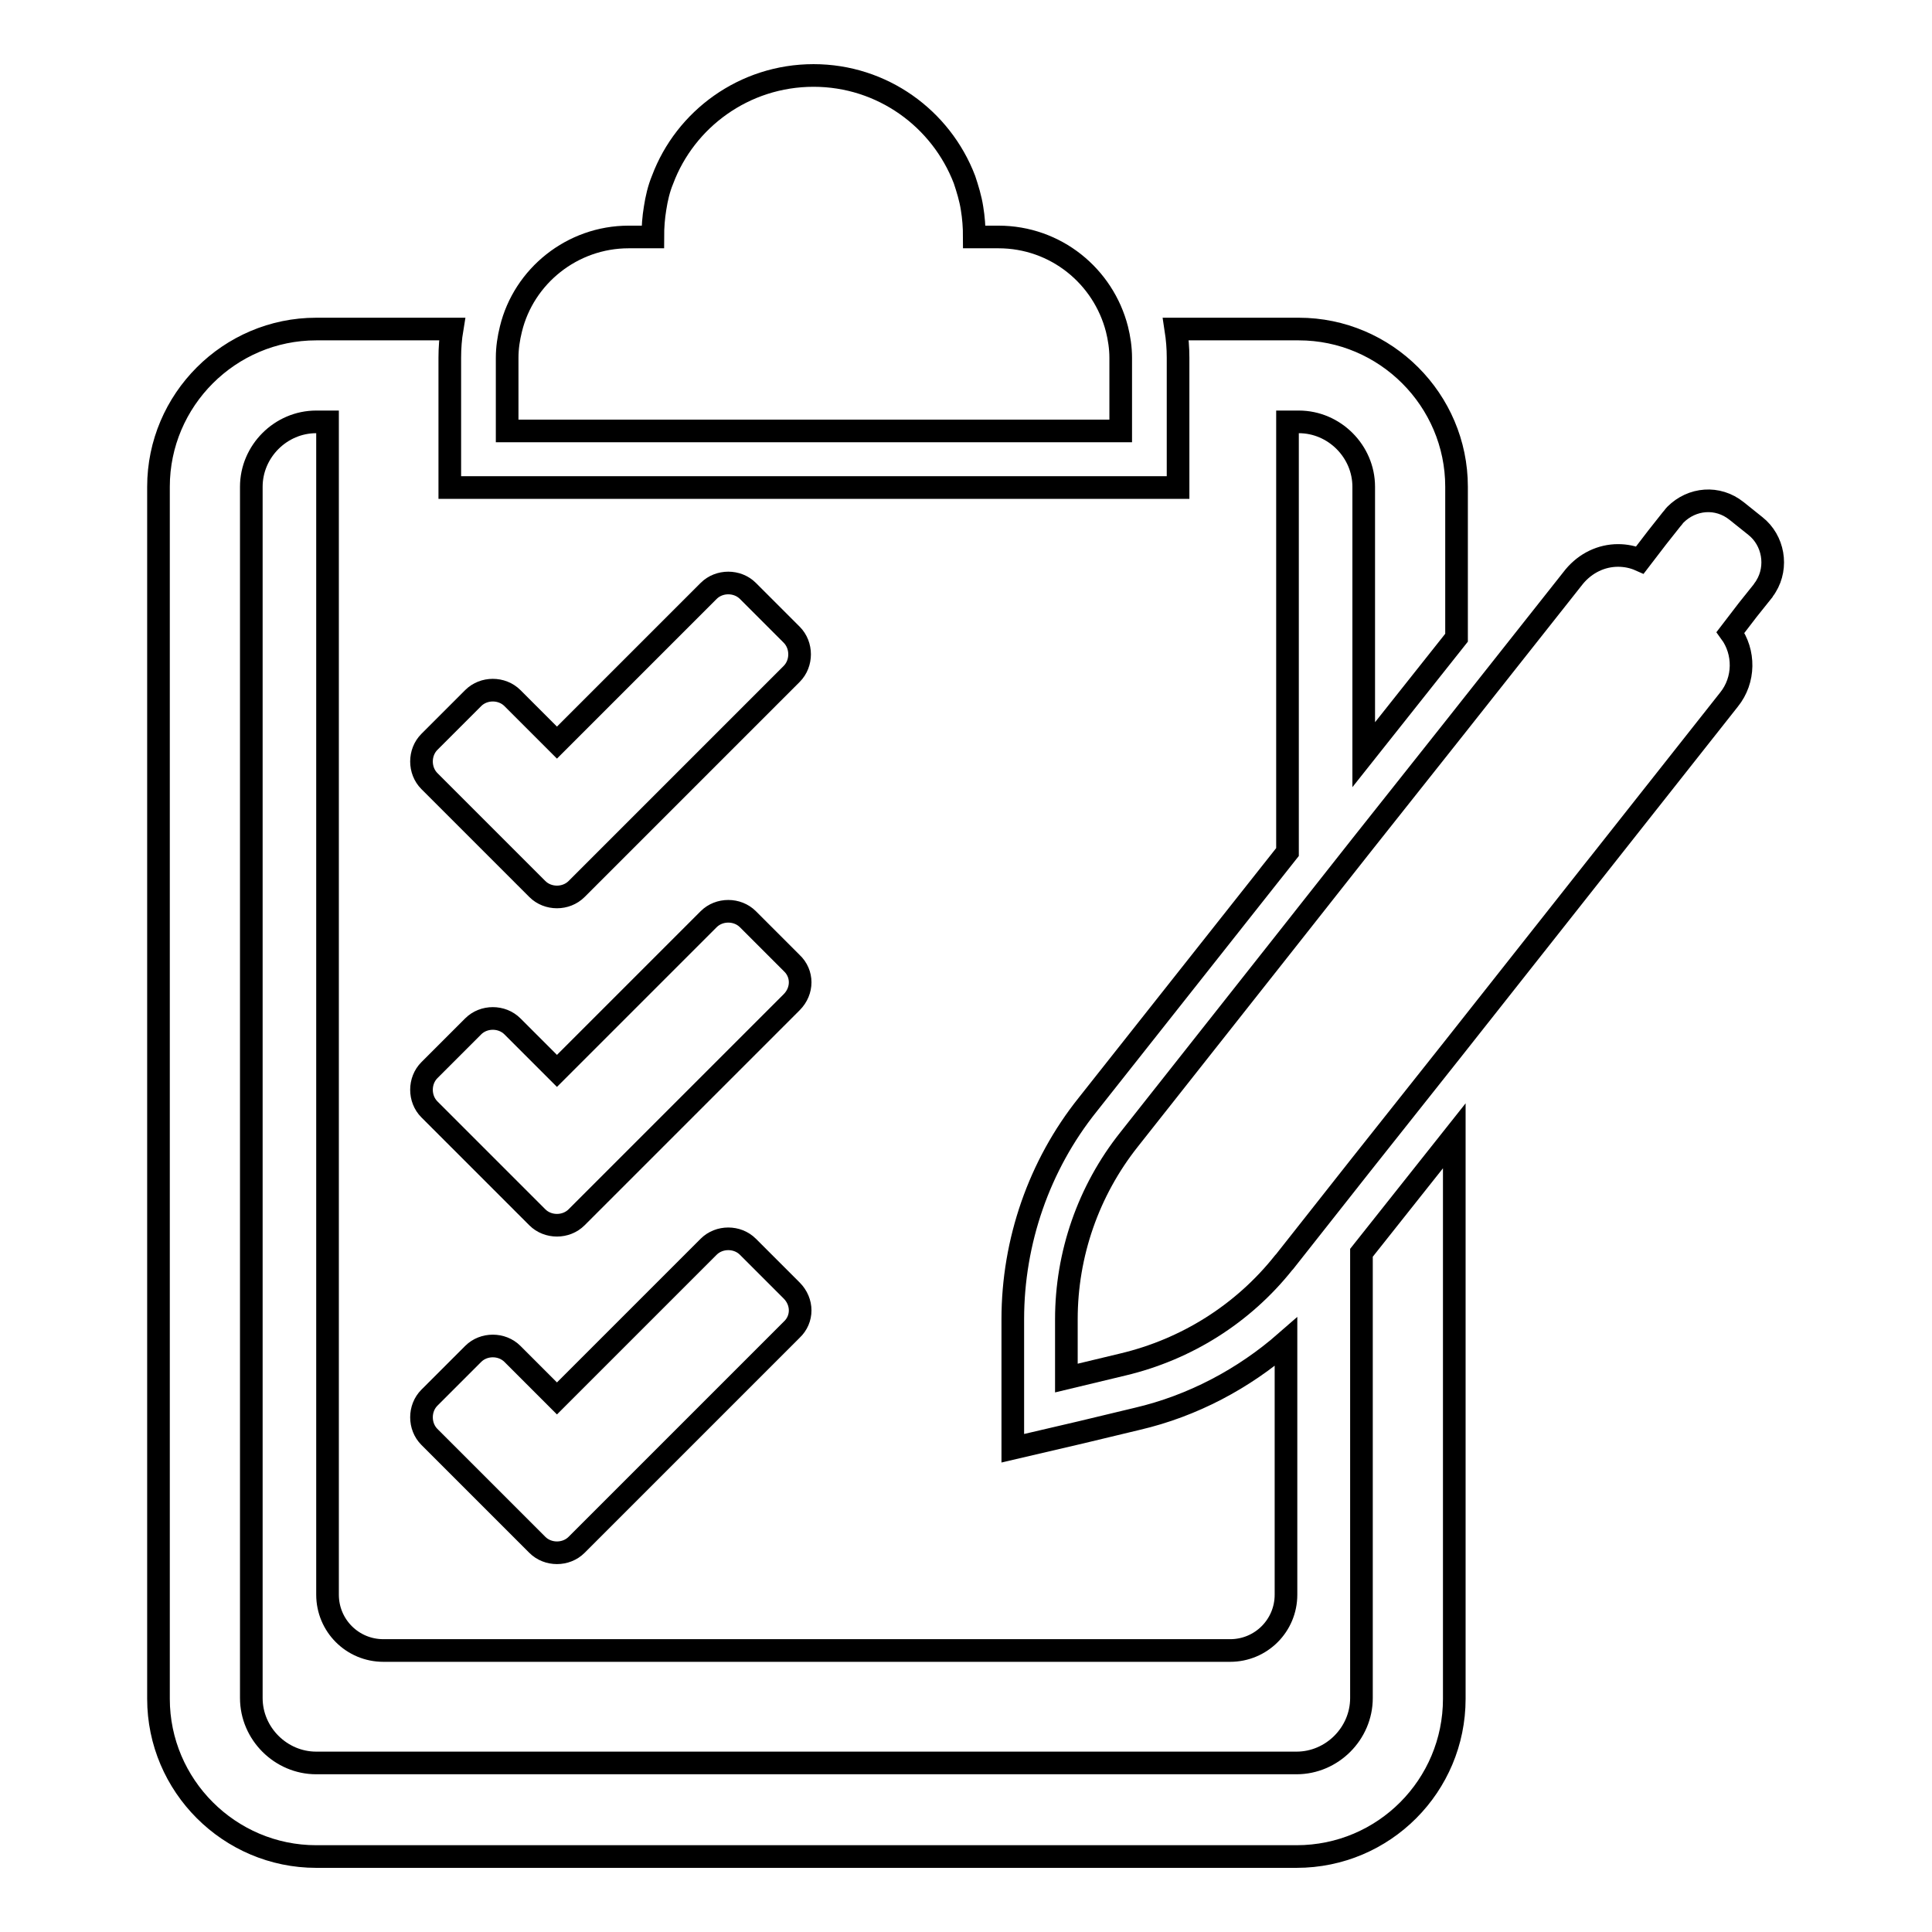
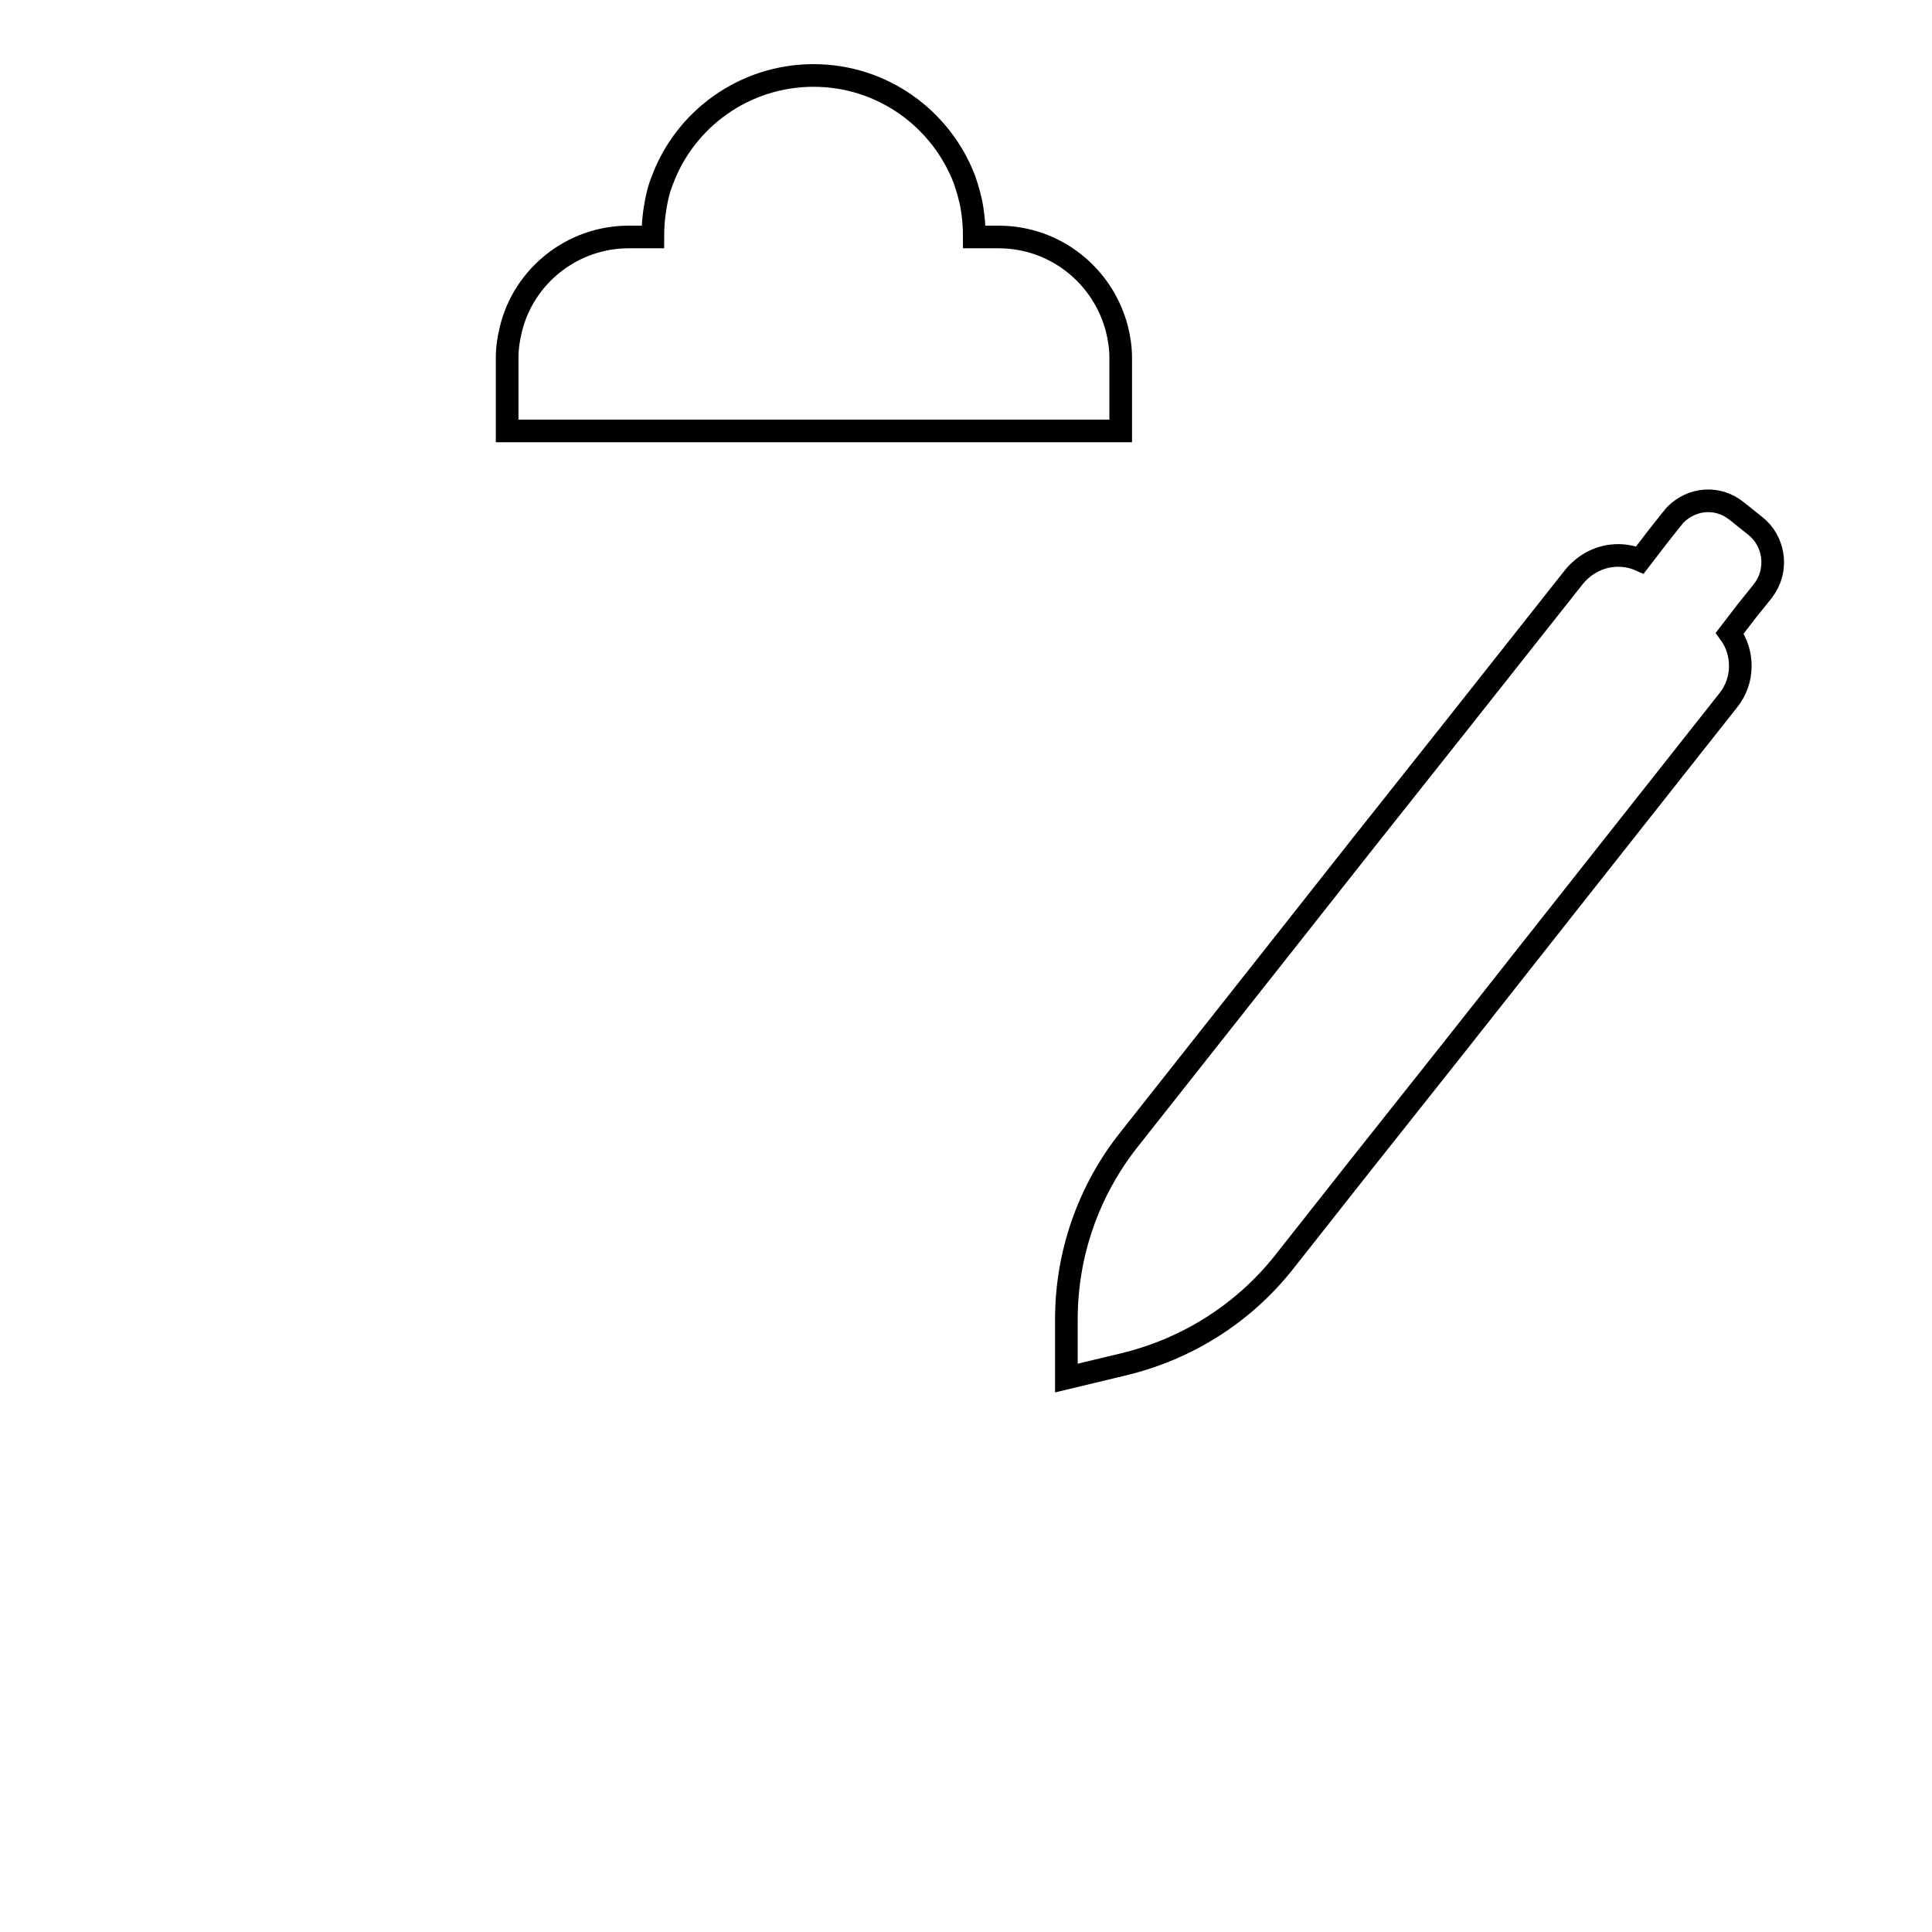
<svg xmlns="http://www.w3.org/2000/svg" version="1.1" x="0px" y="0px" viewBox="0 0 256 256" enable-background="new 0 0 256 256" xml:space="preserve">
  <g>
    <g>
      <g>
        <g>
          <g>
-             <path stroke-width="3" fill-opacity="0" stroke="#000000" d="M192.7,225.1v-74.6l-12.3,15.5v59c0,4.7-3.9,8.6-8.6,8.6H41.9c-4.7,0-8.6-3.9-8.6-8.6V64.5c0-4.7,3.9-8.6,8.6-8.6h1.5v155.4c0,4.1,3.3,7.4,7.4,7.4H163c4.1,0,7.4-3.3,7.4-7.4v-33.5c-5.6,4.9-12.4,8.5-19.7,10.2l-7.5,1.8l-9,2.1l0-9.3l0-7.8c0-10.3,3.5-20.4,9.9-28.4l26.5-33.5v-57h1.5c4.7,0,8.6,3.9,8.6,8.6V100l12.3-15.5v-20c0-11.5-9.4-20.9-20.9-20.9h-16.3c0.2,1.3,0.3,2.5,0.3,3.8v2.3v6.1v1.3v7.5h-7.5H67.1h-7.5v-7.5v-1.3v-6.1v-2.3c0-1.3,0.1-2.6,0.3-3.8H41.9c-11.5,0-20.9,9.4-20.9,20.9v160.6c0,11.5,9.4,20.9,20.9,20.9h129.9C183.4,246,192.7,236.6,192.7,225.1z M104.9,176.2l-28.5,28.5c-1.4,1.4-3.8,1.4-5.2,0l-8.4-8.4l-5.9-5.9c-1.4-1.4-1.4-3.8,0-5.2l5.8-5.8c1.4-1.4,3.8-1.4,5.2,0l5.9,5.9l20.1-20.1c1.4-1.4,3.8-1.4,5.2,0l5.8,5.8C106.4,172.5,106.4,174.8,104.9,176.2z M104.9,132.8l-28.5,28.5c-1.4,1.4-3.8,1.4-5.2,0l-8.4-8.4l-5.9-5.9c-1.4-1.4-1.4-3.8,0-5.2l5.8-5.8c1.4-1.4,3.8-1.4,5.2,0l5.9,5.9l20.1-20.1c1.4-1.4,3.8-1.4,5.2,0l5.8,5.8C106.4,129,106.4,131.3,104.9,132.8z M62.7,92.5c1.4-1.4,3.8-1.4,5.2,0l5.9,5.9l20.1-20.1c1.4-1.4,3.8-1.4,5.2,0l5.8,5.8c1.4,1.4,1.4,3.8,0,5.2l-28.5,28.5c-1.4,1.4-3.8,1.4-5.2,0l-8.4-8.4l-5.9-5.9c-1.4-1.4-1.4-3.8,0-5.2L62.7,92.5z" />
            <path stroke-width="3" fill-opacity="0" stroke="#000000" d="M132.3,31.4h-3.2c0-1.3-0.1-2.6-0.3-3.8c-0.2-1.3-0.6-2.6-1-3.8c-3.1-8.1-10.9-13.8-20-13.8c-9.2,0-17,5.8-20,13.8c-0.5,1.2-0.8,2.5-1,3.8c-0.2,1.2-0.3,2.5-0.3,3.8h-3.2c-7.5,0-13.9,5.2-15.6,12.2c-0.3,1.2-0.5,2.5-0.5,3.8v2.3v6.1v1.3h81.3v-1.3v-6.1v-2.3c0-1.3-0.2-2.6-0.5-3.8C146.2,36.6,139.9,31.4,132.3,31.4z" />
-             <path stroke-width="3" fill-opacity="0" stroke="#000000" d="M233.6,78.3c0.1-0.2,0.3-0.4,0.4-0.6c1.6-2.6,1-6.1-1.4-8l-2.5-2c-2.5-2-5.9-1.7-8.1,0.5c-0.2,0.2-0.3,0.4-0.5,0.6l-1.9,2.4l-2.3,3c-0.9-0.4-1.9-0.6-2.9-0.6c-2.2,0-4.3,1-5.8,2.8l-15.9,20.1l-12.3,15.5l-10.1,12.8l-20.7,26.2c-5.4,6.8-8.3,15.2-8.3,23.8l0,7.8l7.5-1.8c8.4-2,15.9-6.7,21.3-13.5l0.1-0.1l10.1-12.8l12.3-15.5l36.5-46.2c2.1-2.6,2.1-6.3,0.2-8.9l2.3-3L233.6,78.3z" />
+             <path stroke-width="3" fill-opacity="0" stroke="#000000" d="M233.6,78.3c0.1-0.2,0.3-0.4,0.4-0.6c1.6-2.6,1-6.1-1.4-8l-2.5-2c-2.5-2-5.9-1.7-8.1,0.5c-0.2,0.2-0.3,0.4-0.5,0.6l-1.9,2.4l-2.3,3c-0.9-0.4-1.9-0.6-2.9-0.6c-2.2,0-4.3,1-5.8,2.8l-15.9,20.1l-12.3,15.5l-10.1,12.8l-20.7,26.2c-5.4,6.8-8.3,15.2-8.3,23.8l0,7.8l7.5-1.8c8.4-2,15.9-6.7,21.3-13.5l10.1-12.8l12.3-15.5l36.5-46.2c2.1-2.6,2.1-6.3,0.2-8.9l2.3-3L233.6,78.3z" />
          </g>
        </g>
      </g>
      <g />
      <g />
      <g />
      <g />
      <g />
      <g />
      <g />
      <g />
      <g />
      <g />
      <g />
      <g />
      <g />
      <g />
      <g />
    </g>
  </g>
</svg>